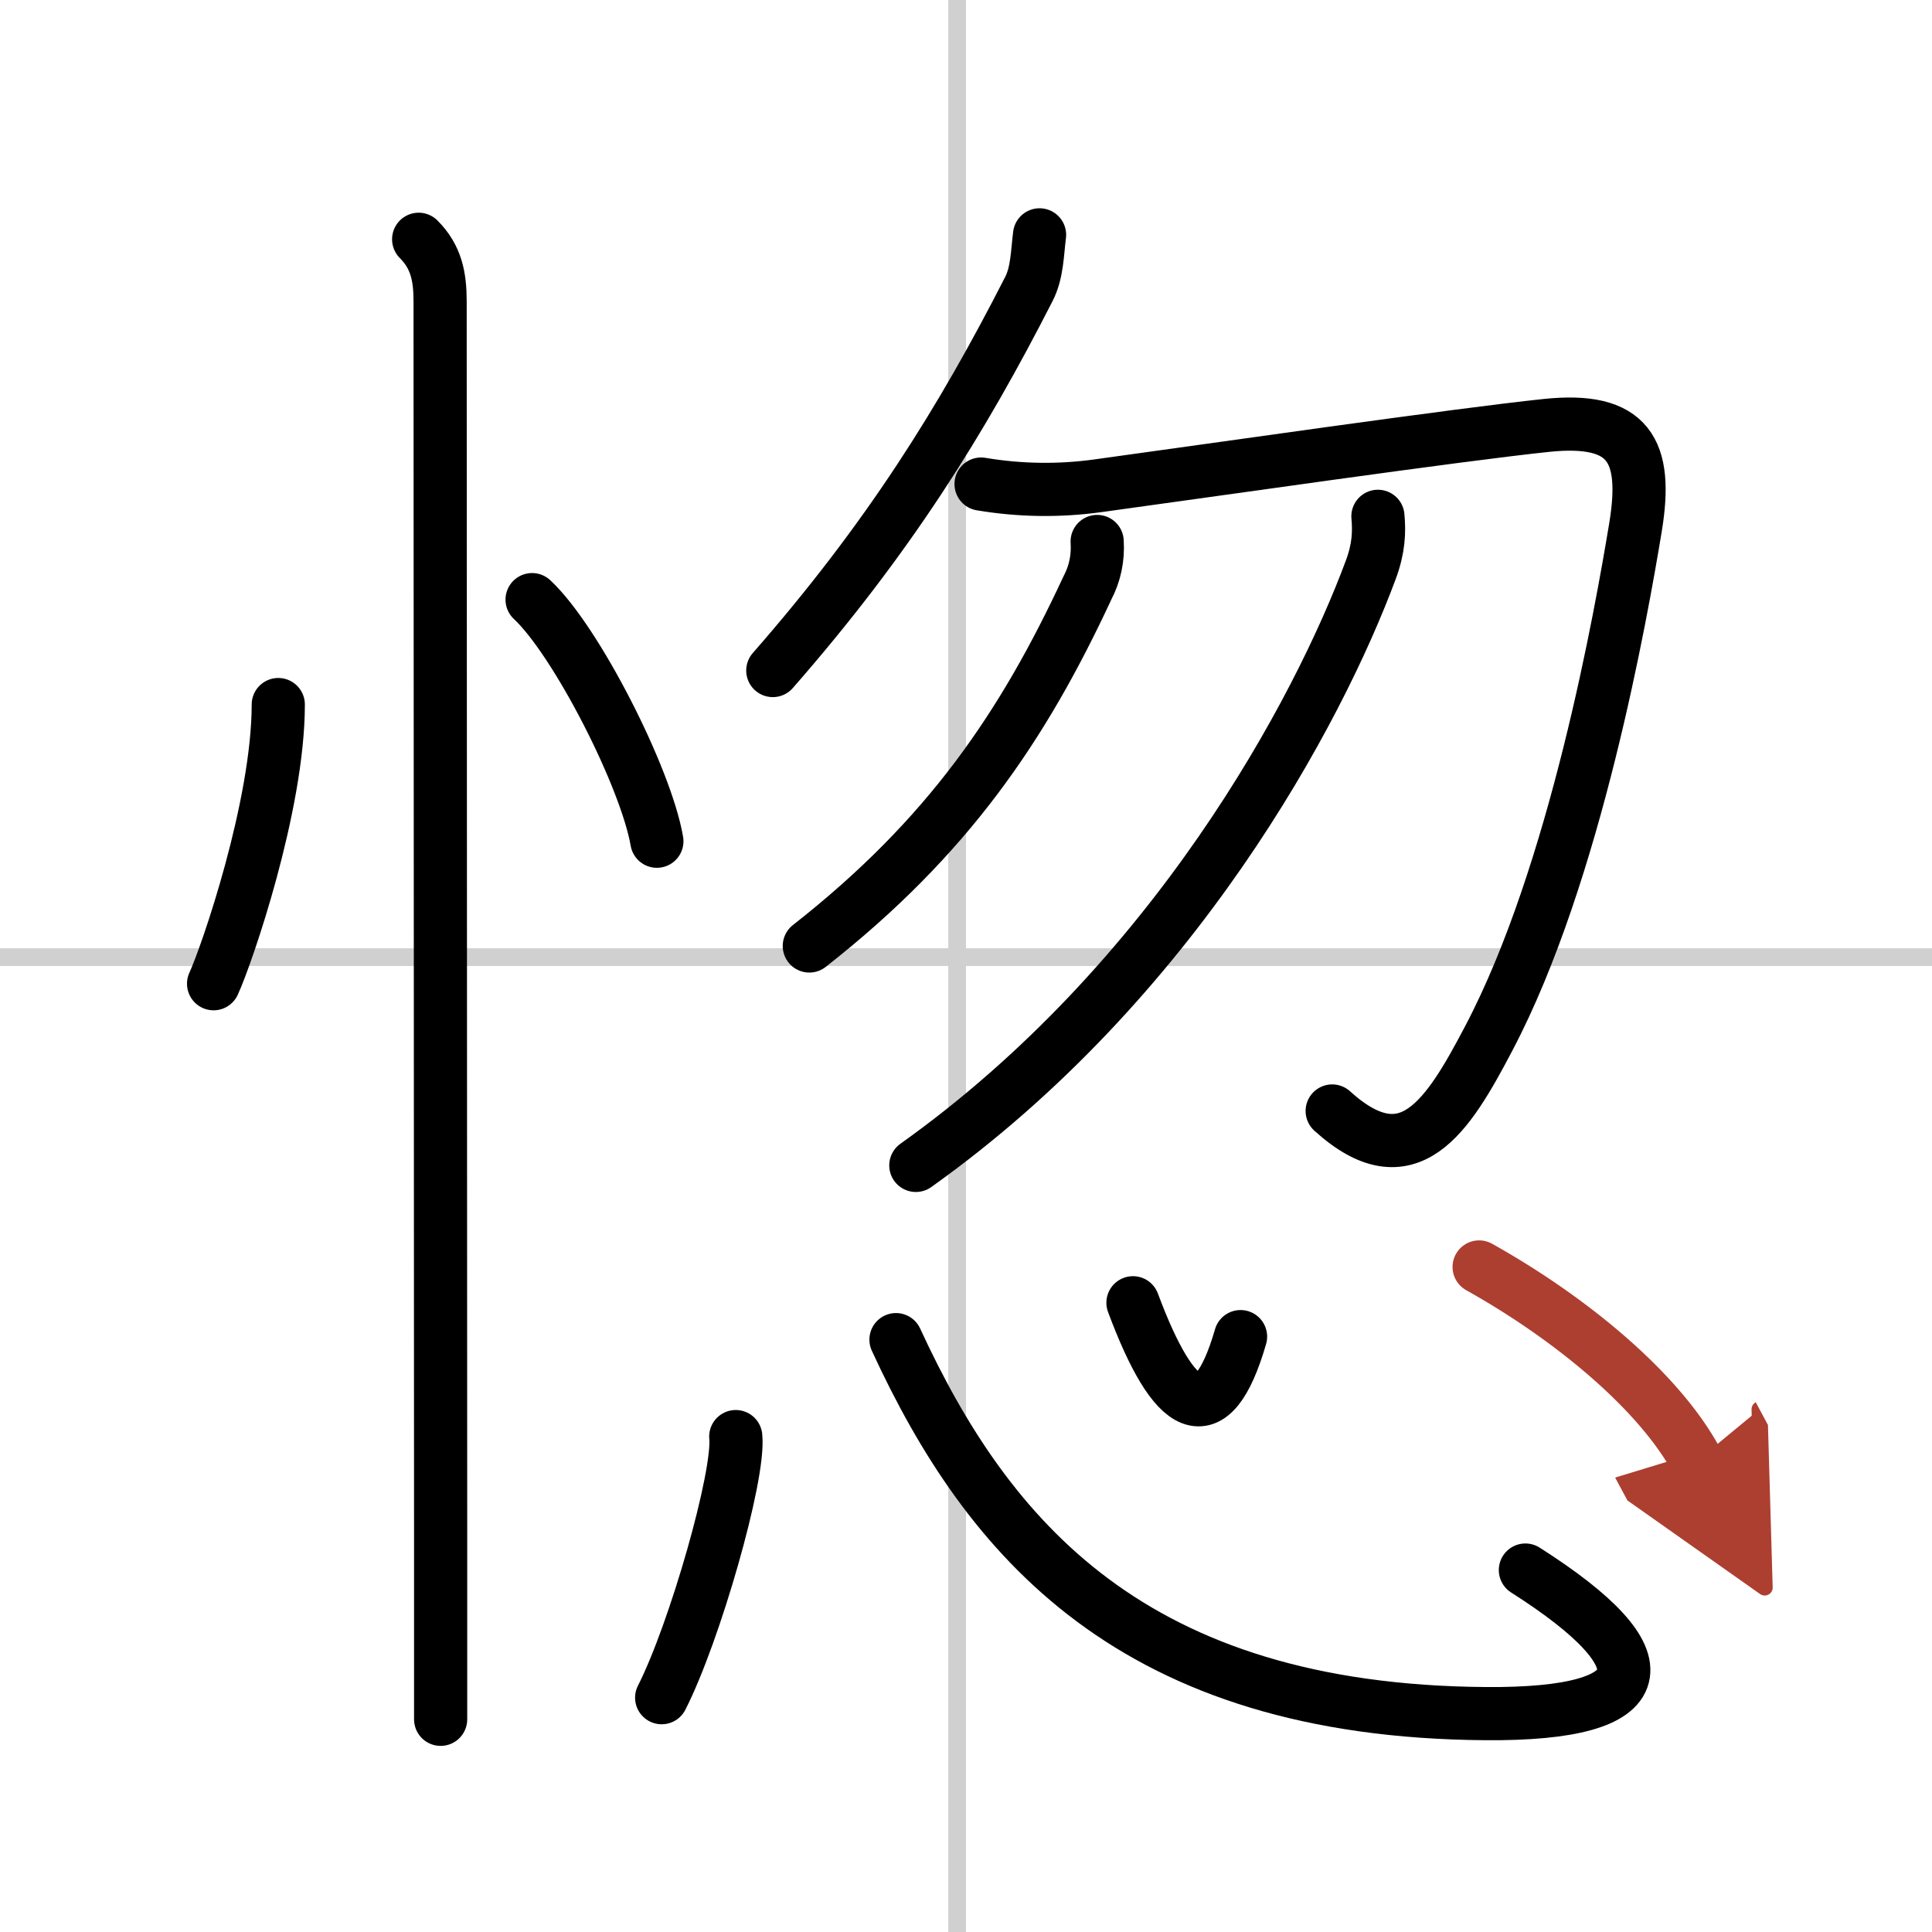
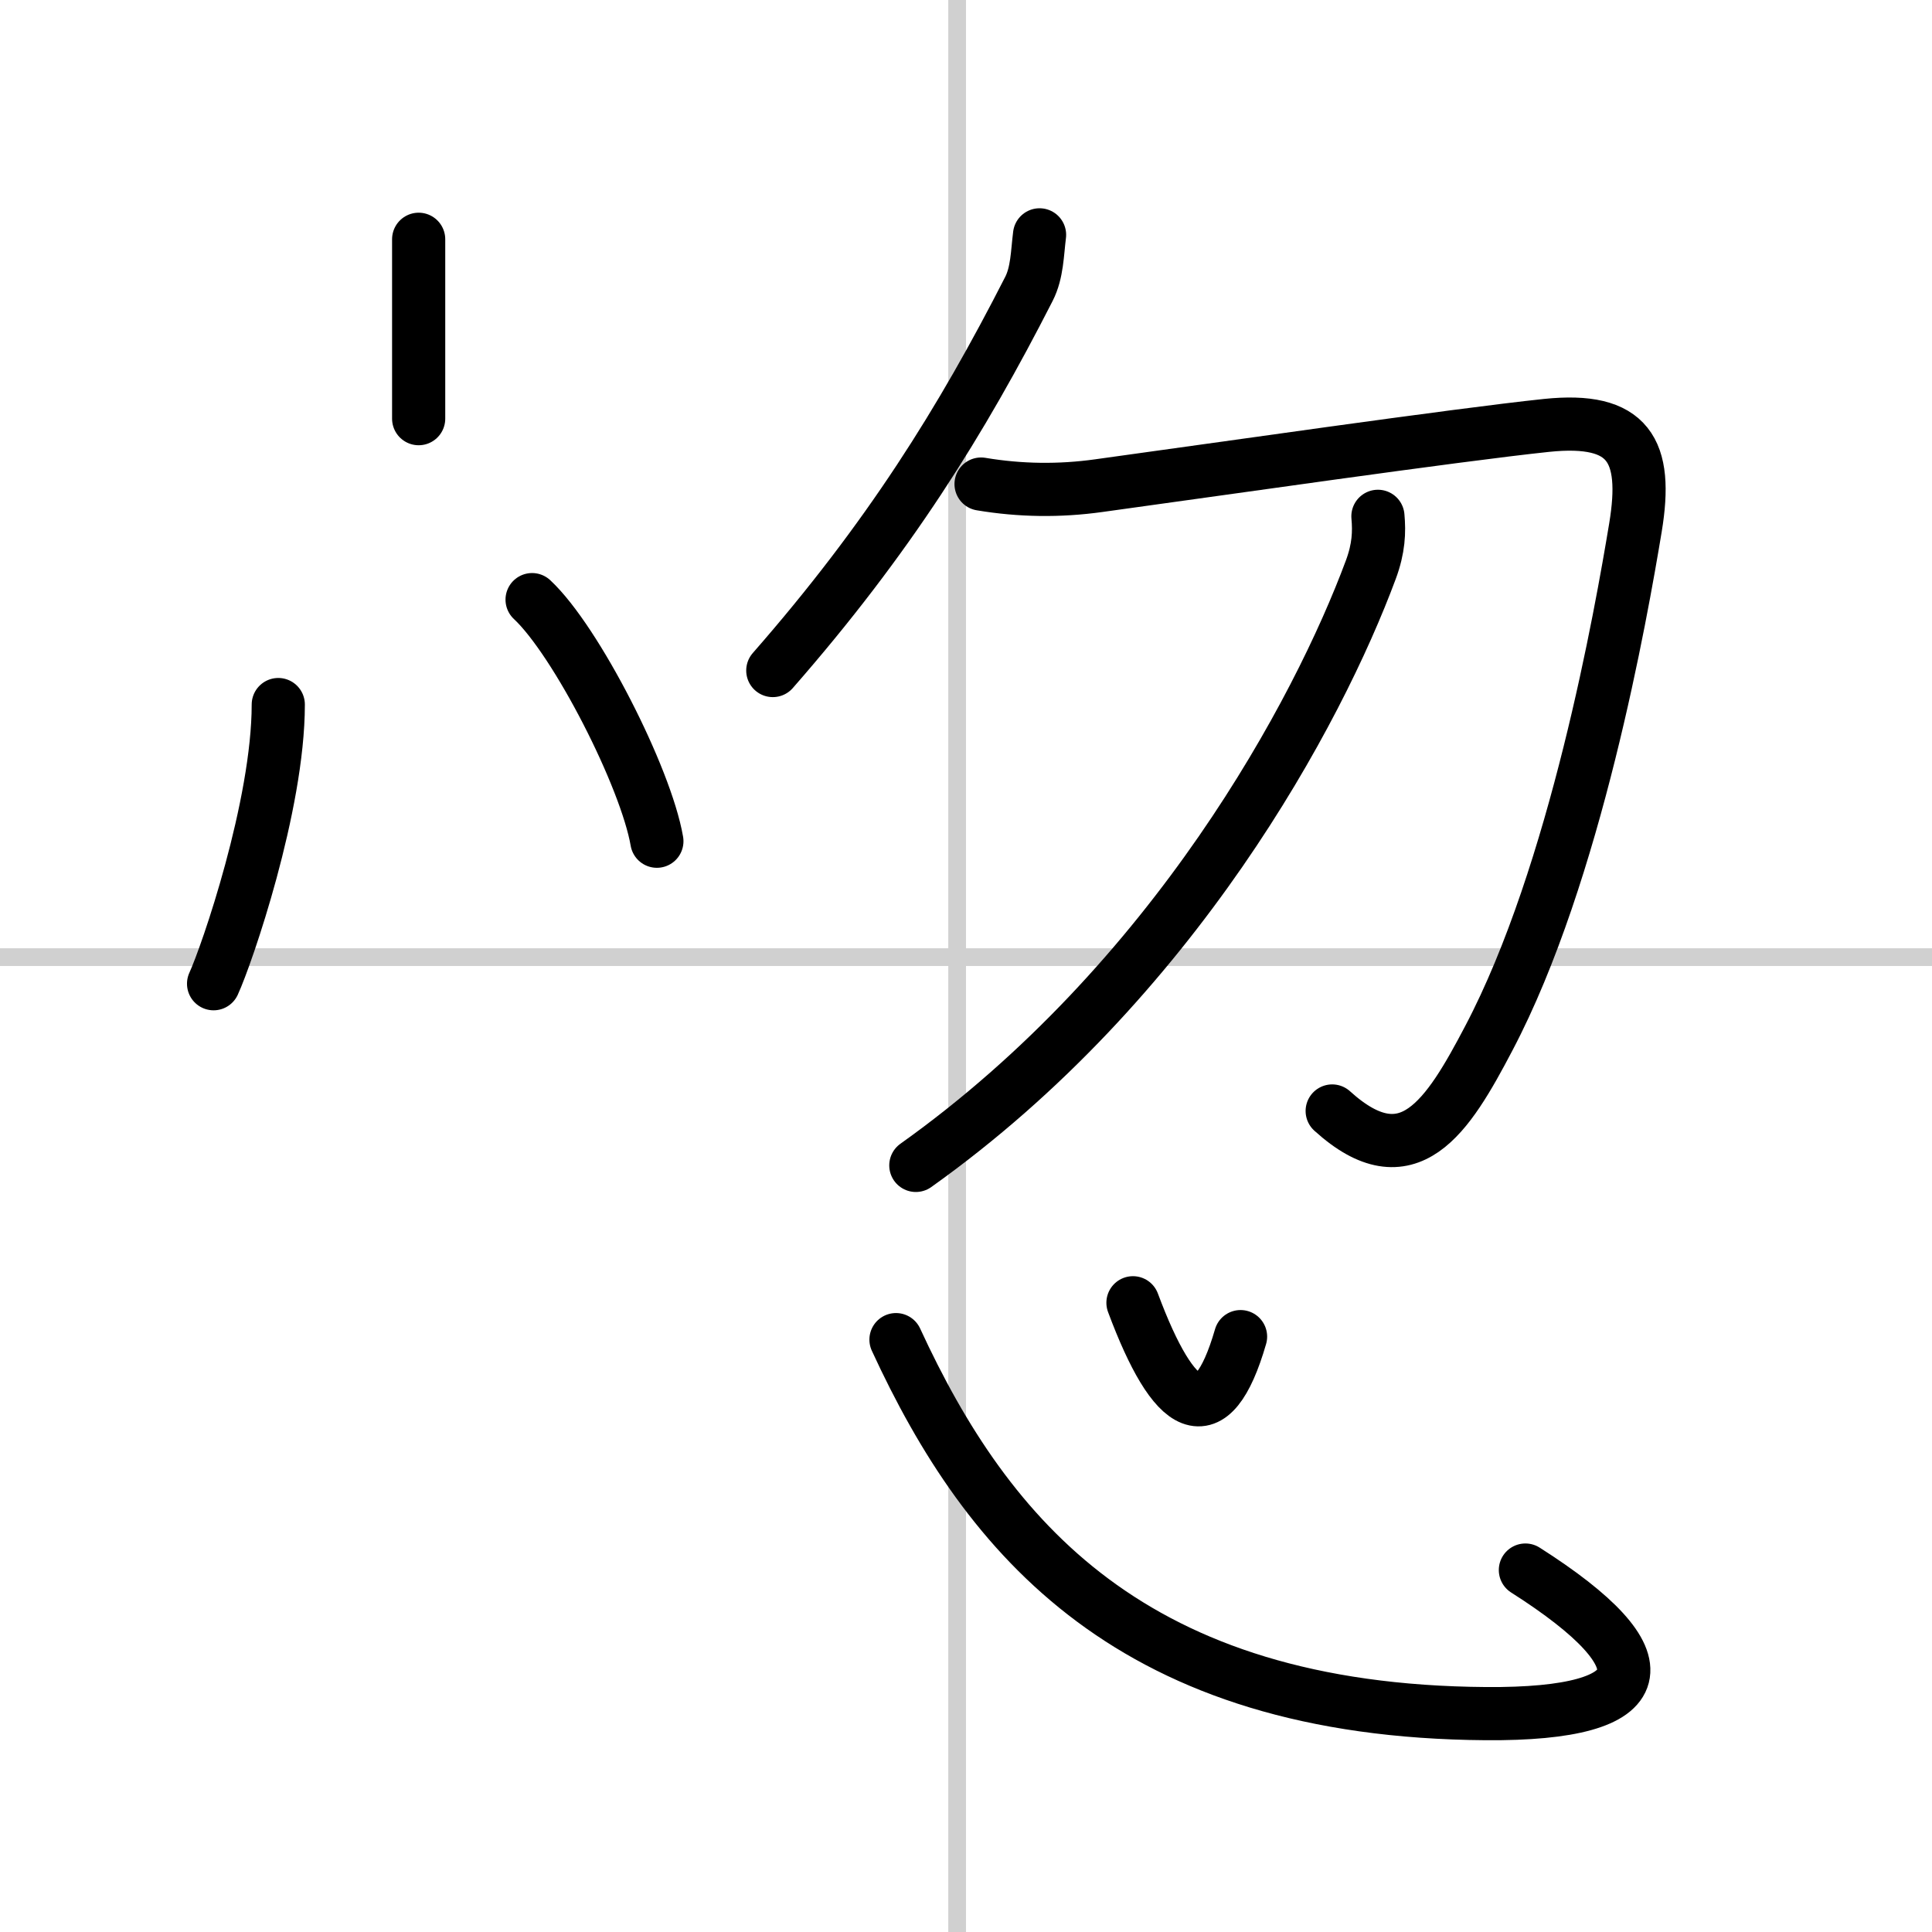
<svg xmlns="http://www.w3.org/2000/svg" width="400" height="400" viewBox="0 0 109 109">
  <defs>
    <marker id="a" markerWidth="4" orient="auto" refX="1" refY="5" viewBox="0 0 10 10">
-       <polyline points="0 0 10 5 0 10 1 5" fill="#ad3f31" stroke="#ad3f31" />
-     </marker>
+       </marker>
  </defs>
  <g fill="none" stroke="#000" stroke-linecap="round" stroke-linejoin="round" stroke-width="3">
    <rect width="100%" height="100%" fill="#fff" stroke="#fff" />
    <line x1="54" x2="54" y2="109" stroke="#d0d0d0" stroke-width="1" />
    <line x2="109" y1="54" y2="54" stroke="#d0d0d0" stroke-width="1" />
    <path d="m15.7 39.75c0 5.7-2.9 14.12-3.65 15.75" />
    <path d="m30.02 33.83c2.49 2.32 6.42 10.03 7.04 13.63" />
-     <path d="m23.62 13.5c1 1 1.21 2.12 1.21 3.5 0 0.83 0.02 48.19 0.03 69.88v10.12" />
+     <path d="m23.62 13.5v10.12" />
    <path d="m58.65 13.25c-0.13 1.03-0.13 2.13-0.6 3.05-3.8 7.45-7.92 14.07-14.45 21.53" />
    <path d="m55.35 27.31c2.21 0.37 4.42 0.4 6.64 0.09 6.35-0.87 20.12-2.86 25.27-3.4 4.64-0.48 5.73 1.4 5.01 5.76-0.8 4.83-3.38 19.52-8.27 28.81-2.32 4.42-4.54 8.01-8.84 4.11" />
-     <path d="m61.9 30.55c0.06 0.95-0.13 1.82-0.55 2.62-3.63 7.81-7.87 14.07-15.69 20.2" />
    <path d="m77.74 29.13c0.08 0.88 0.05 1.8-0.4 3.01-2.96 7.98-11.09 23.23-25.67 33.61" />
-     <path d="m41.51 81.05c0.23 2.18-2.32 11.08-4.18 14.73" />
    <path d="m50.55 75.58c5.17 11.22 13.35 20.96 33.29 21.1 9.62 0.07 10.25-2.99 2.22-8.1" />
    <path d="m63.92 73.5c2.33 6.25 4.45 7.5 6.07 1.91" />
-     <path d="m83.45 71.48c5.17 2.89 10.17 7.02 12.28 10.95" marker-end="url(#a)" stroke="#ad3f31" />
  </g>
</svg>